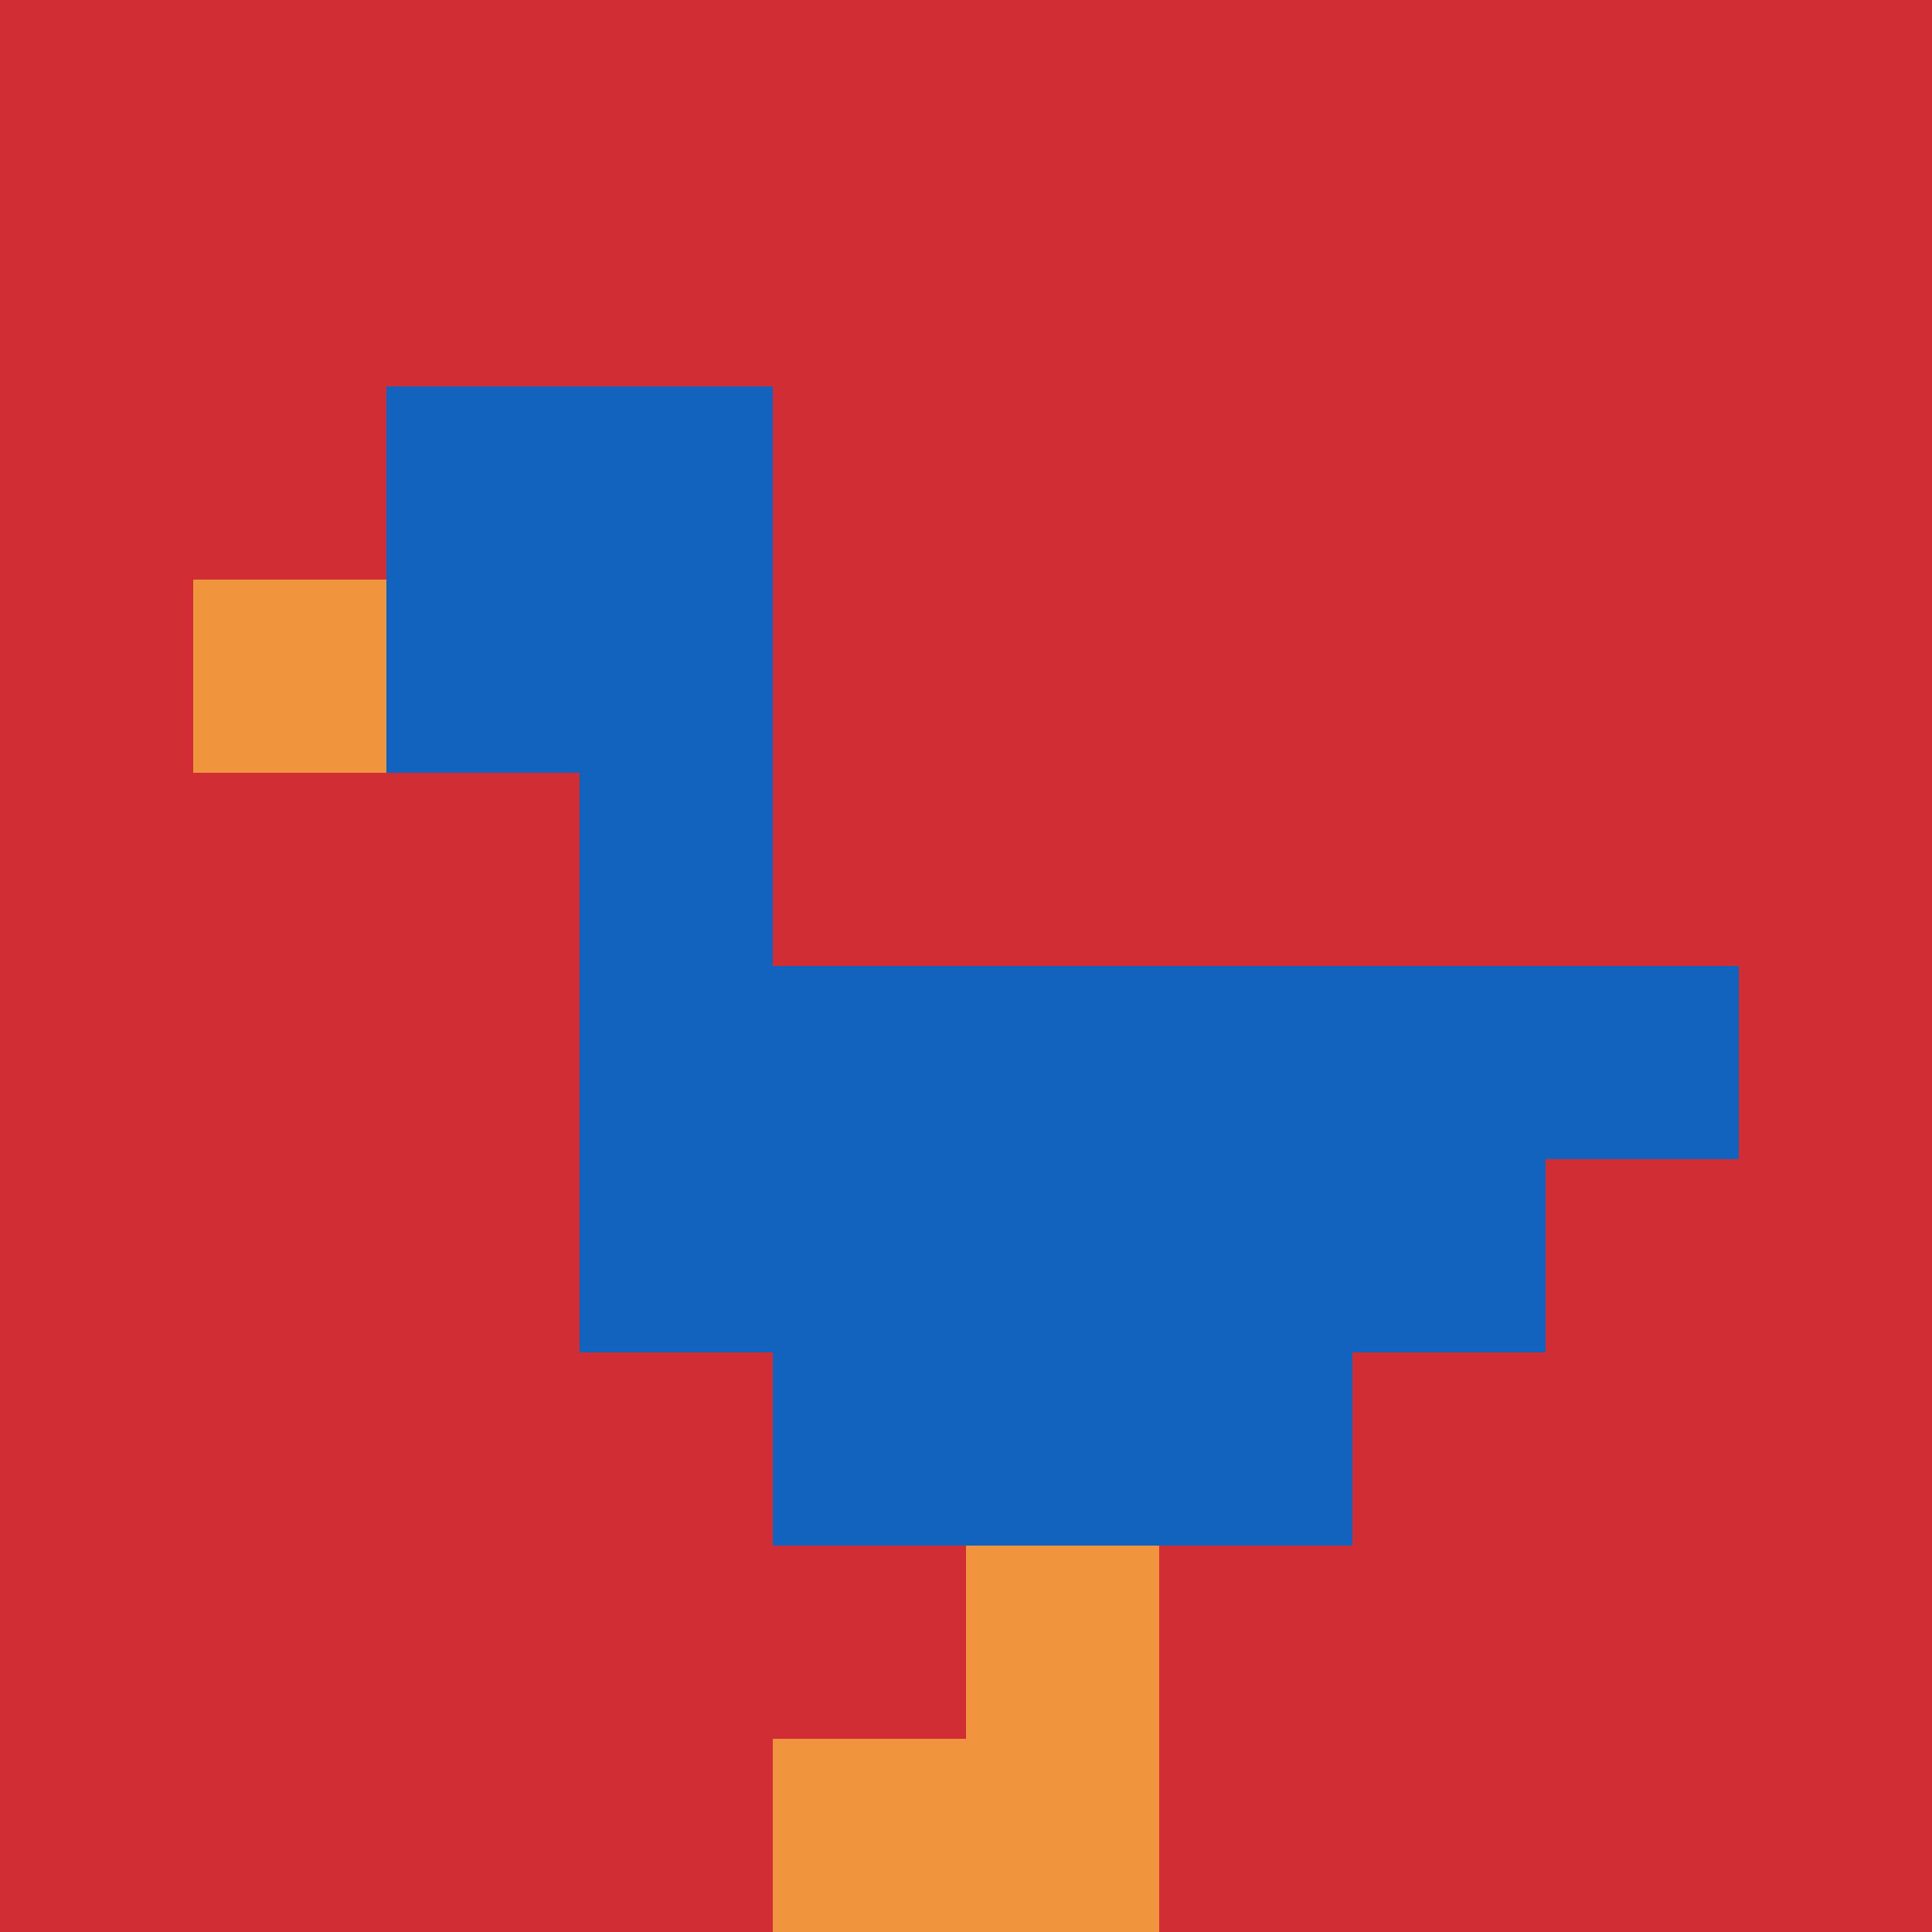
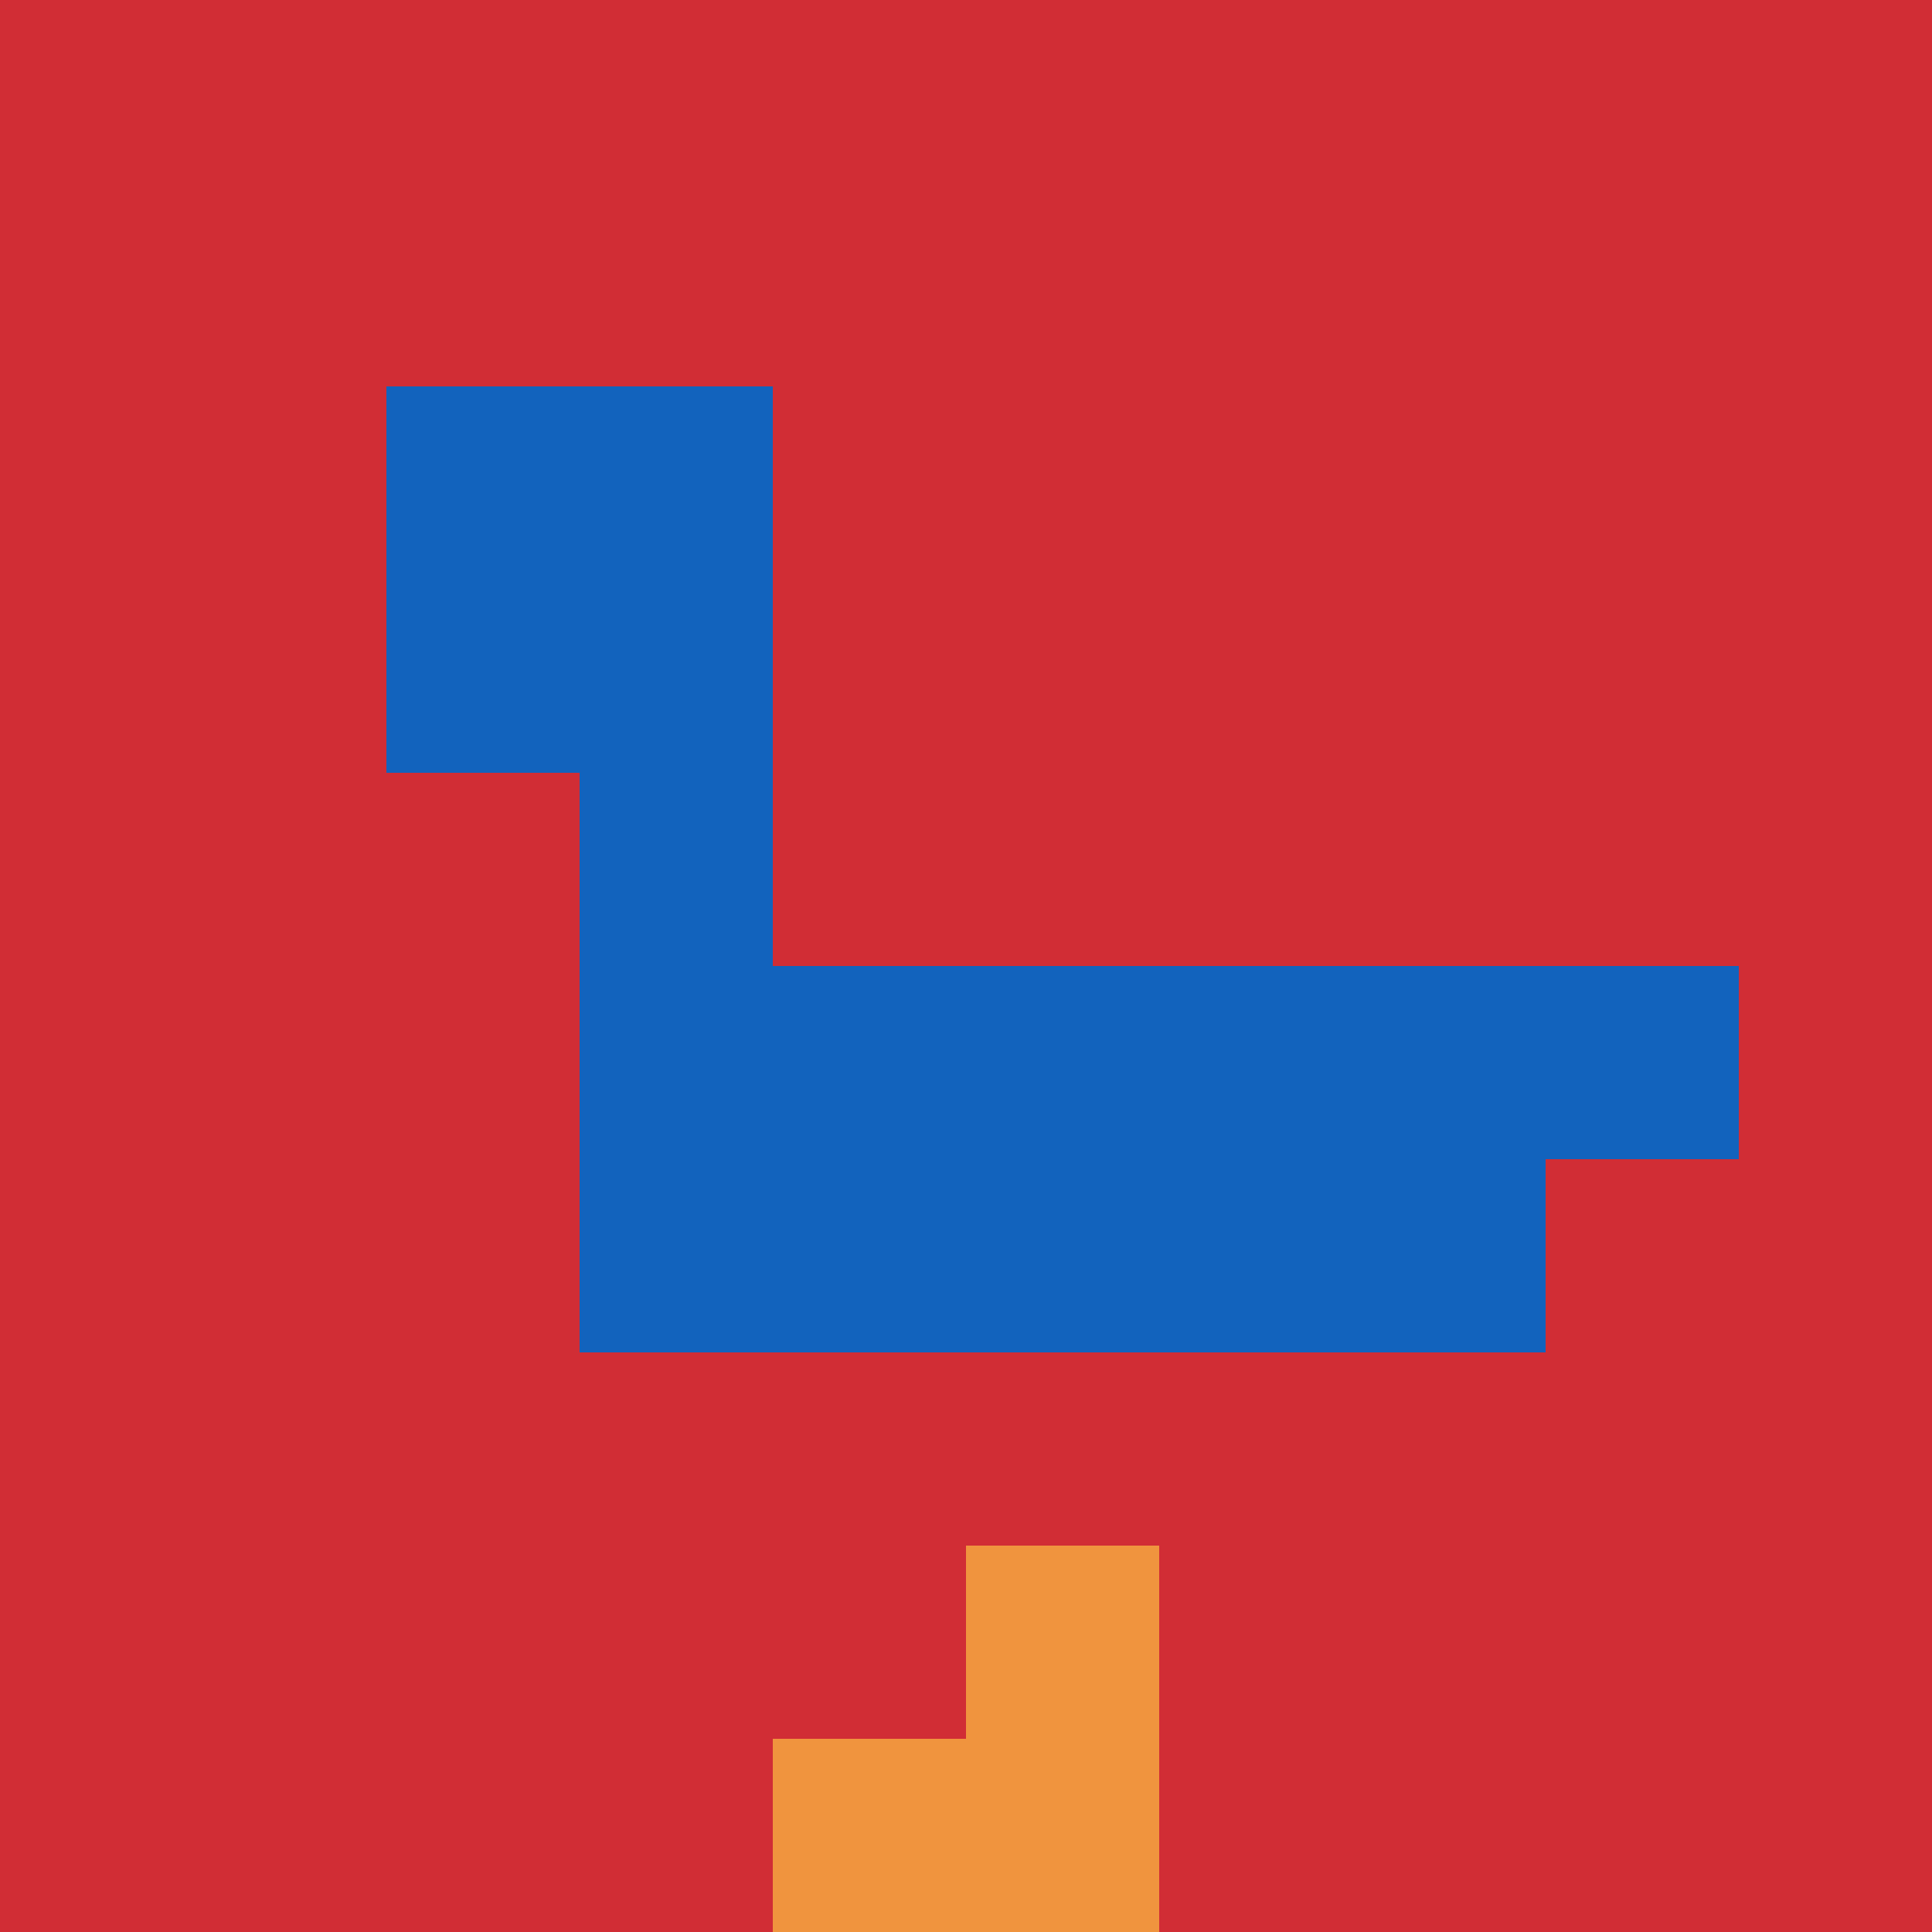
<svg xmlns="http://www.w3.org/2000/svg" version="1.1" width="919" height="919">
  <title>'goose-pfp-349686' by Dmitri Cherniak</title>
  <desc>seed=349686
backgroundColor=#ffffff
padding=20
innerPadding=0
timeout=500
dimension=1
border=false
Save=function(){return n.handleSave()}
frame=95

Rendered at Sun Sep 15 2024 11:49:11 GMT-0400 (Eastern Daylight Time)
Generated in &lt;1ms
</desc>
  <defs />
-   <rect width="100%" height="100%" fill="#ffffff" />
  <g>
    <g id="0-0">
      <rect x="0" y="0" height="919" width="919" fill="#D12D35" />
      <g>
        <rect id="0-0-2-2-2-2" x="183.8" y="183.8" width="183.8" height="183.8" fill="#1263BD" />
        <rect id="0-0-3-2-1-4" x="275.7" y="183.8" width="91.9" height="367.6" fill="#1263BD" />
        <rect id="0-0-4-5-5-1" x="367.6" y="459.5" width="459.5" height="91.9" fill="#1263BD" />
        <rect id="0-0-3-5-5-2" x="275.7" y="459.5" width="459.5" height="183.8" fill="#1263BD" />
-         <rect id="0-0-4-5-3-3" x="367.6" y="459.5" width="275.7" height="275.7" fill="#1263BD" />
-         <rect id="0-0-1-3-1-1" x="91.9" y="275.7" width="91.9" height="91.9" fill="#F0943E" />
        <rect id="0-0-5-8-1-2" x="459.5" y="735.2" width="91.9" height="183.8" fill="#F0943E" />
        <rect id="0-0-4-9-2-1" x="367.6" y="827.1" width="183.8" height="91.9" fill="#F0943E" />
      </g>
      <rect x="0" y="0" stroke="white" stroke-width="0" height="919" width="919" fill="none" />
    </g>
  </g>
</svg>